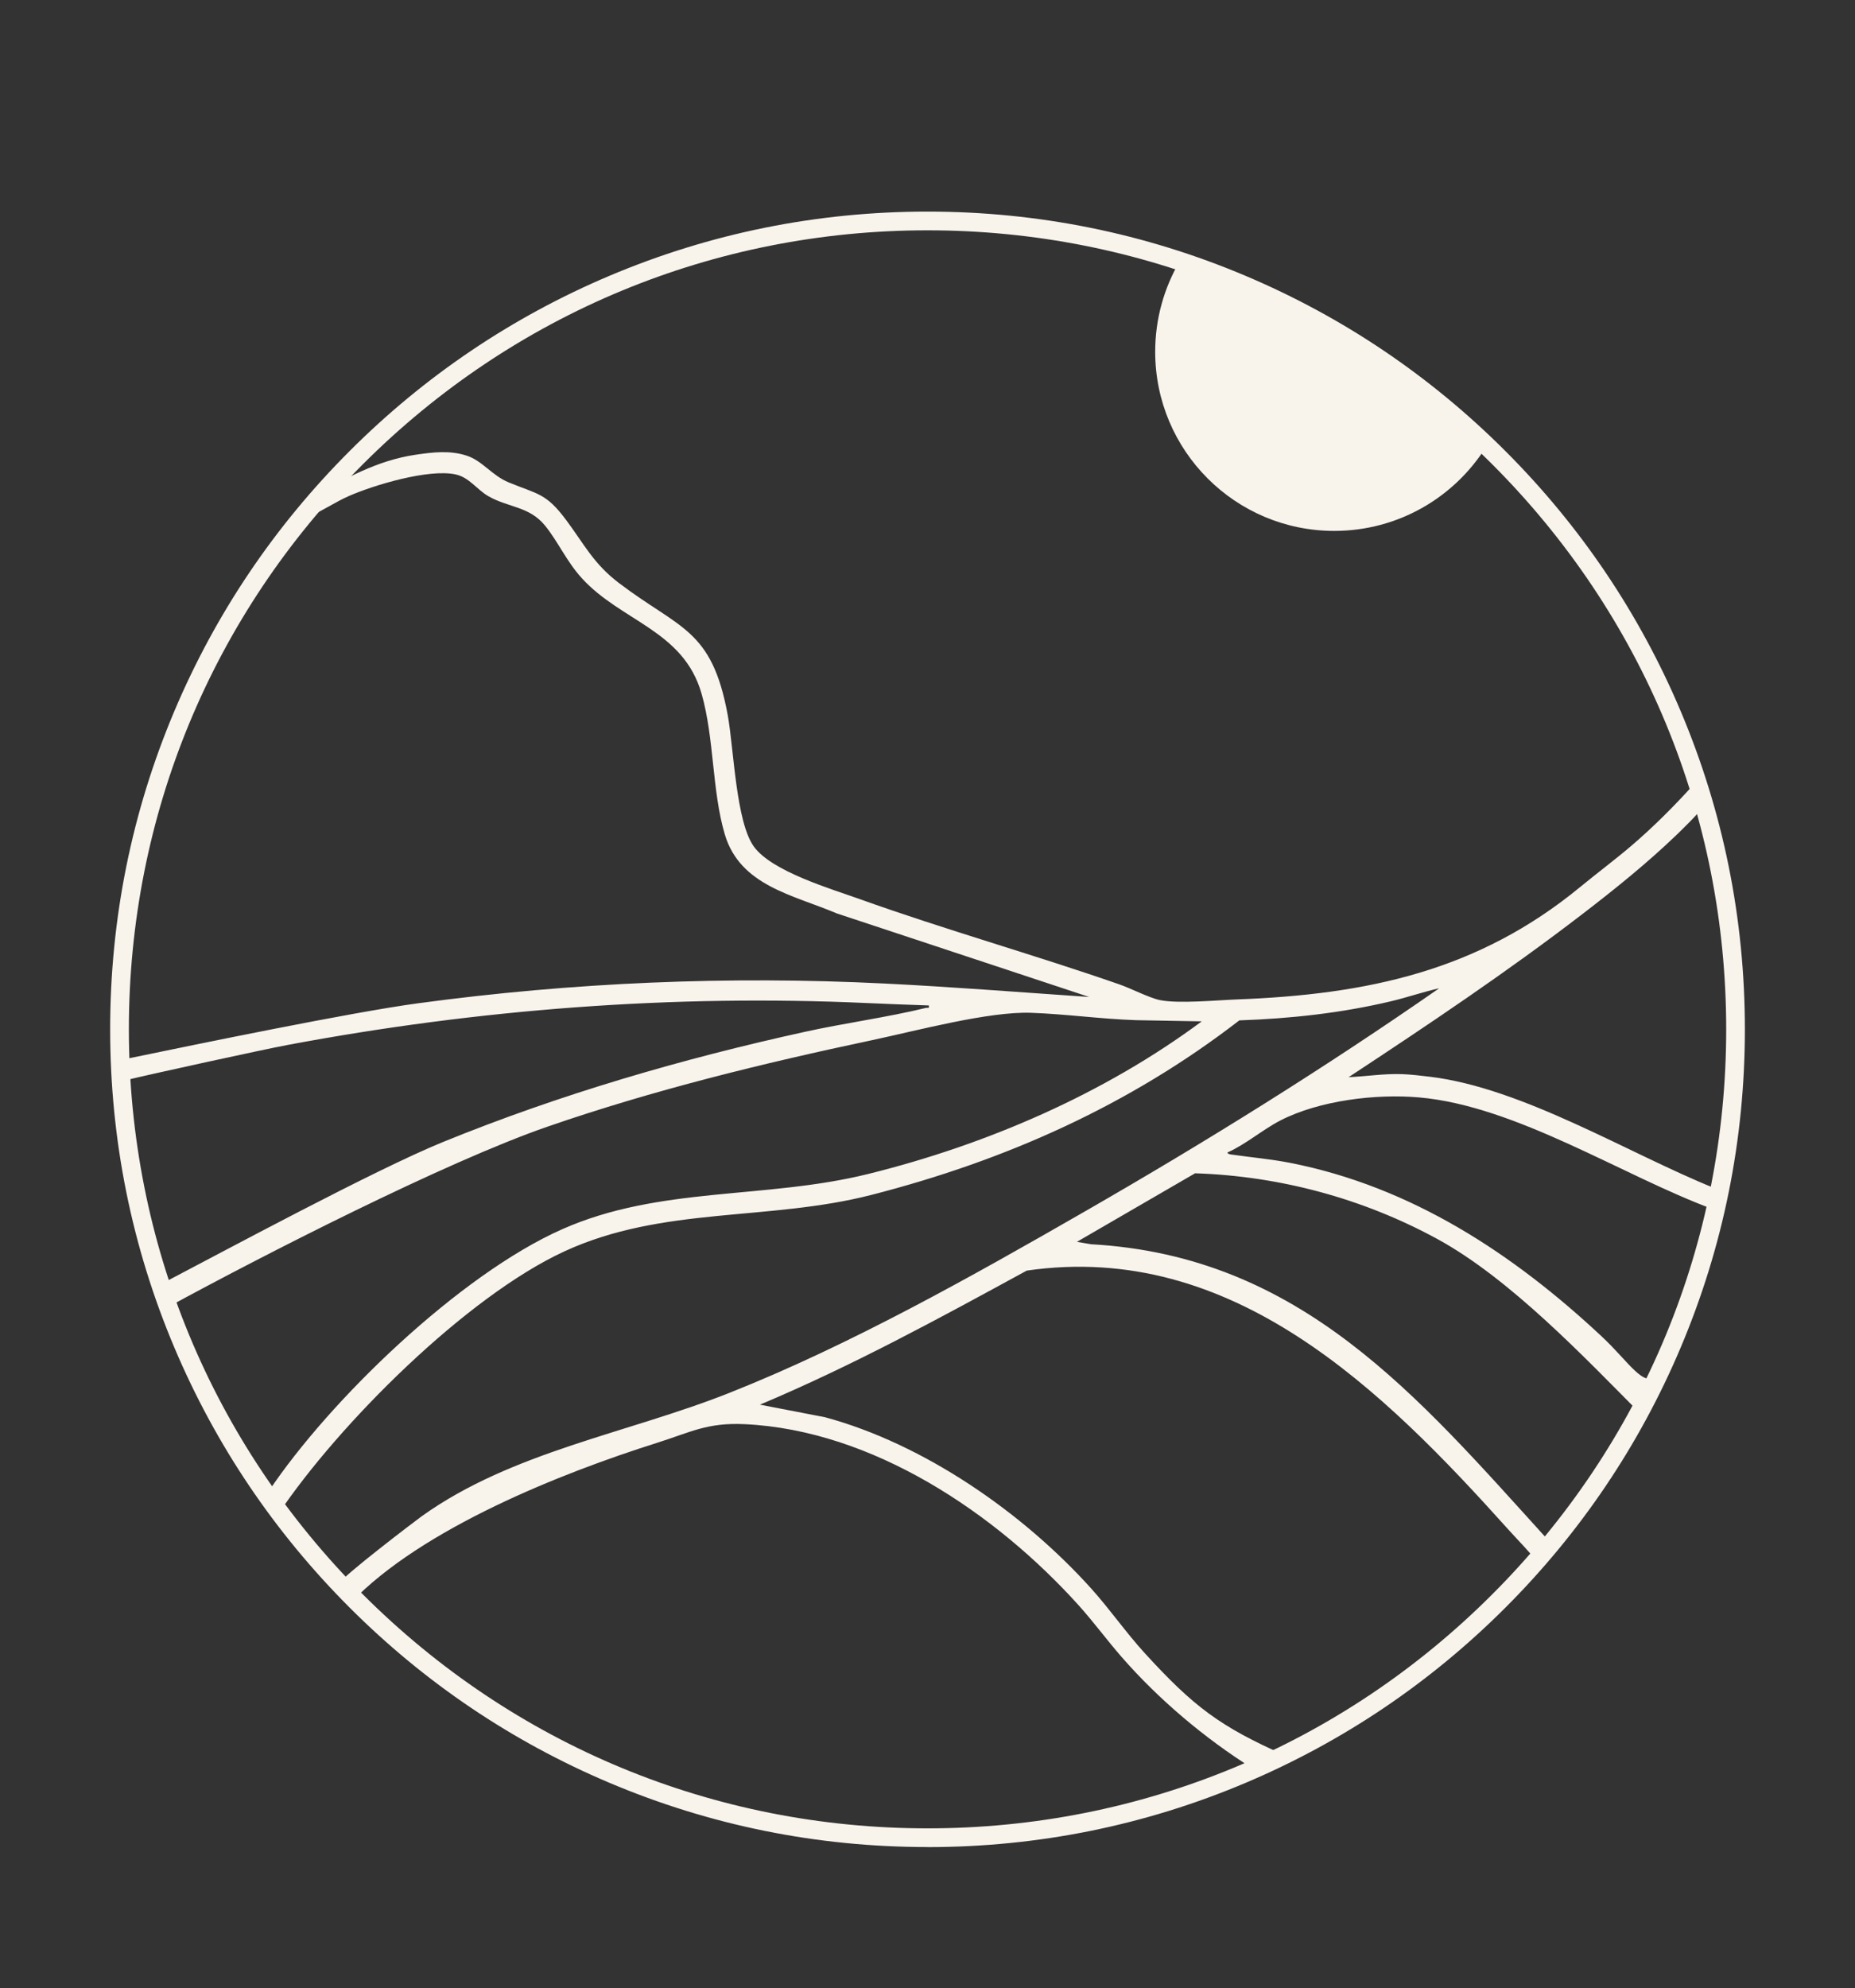
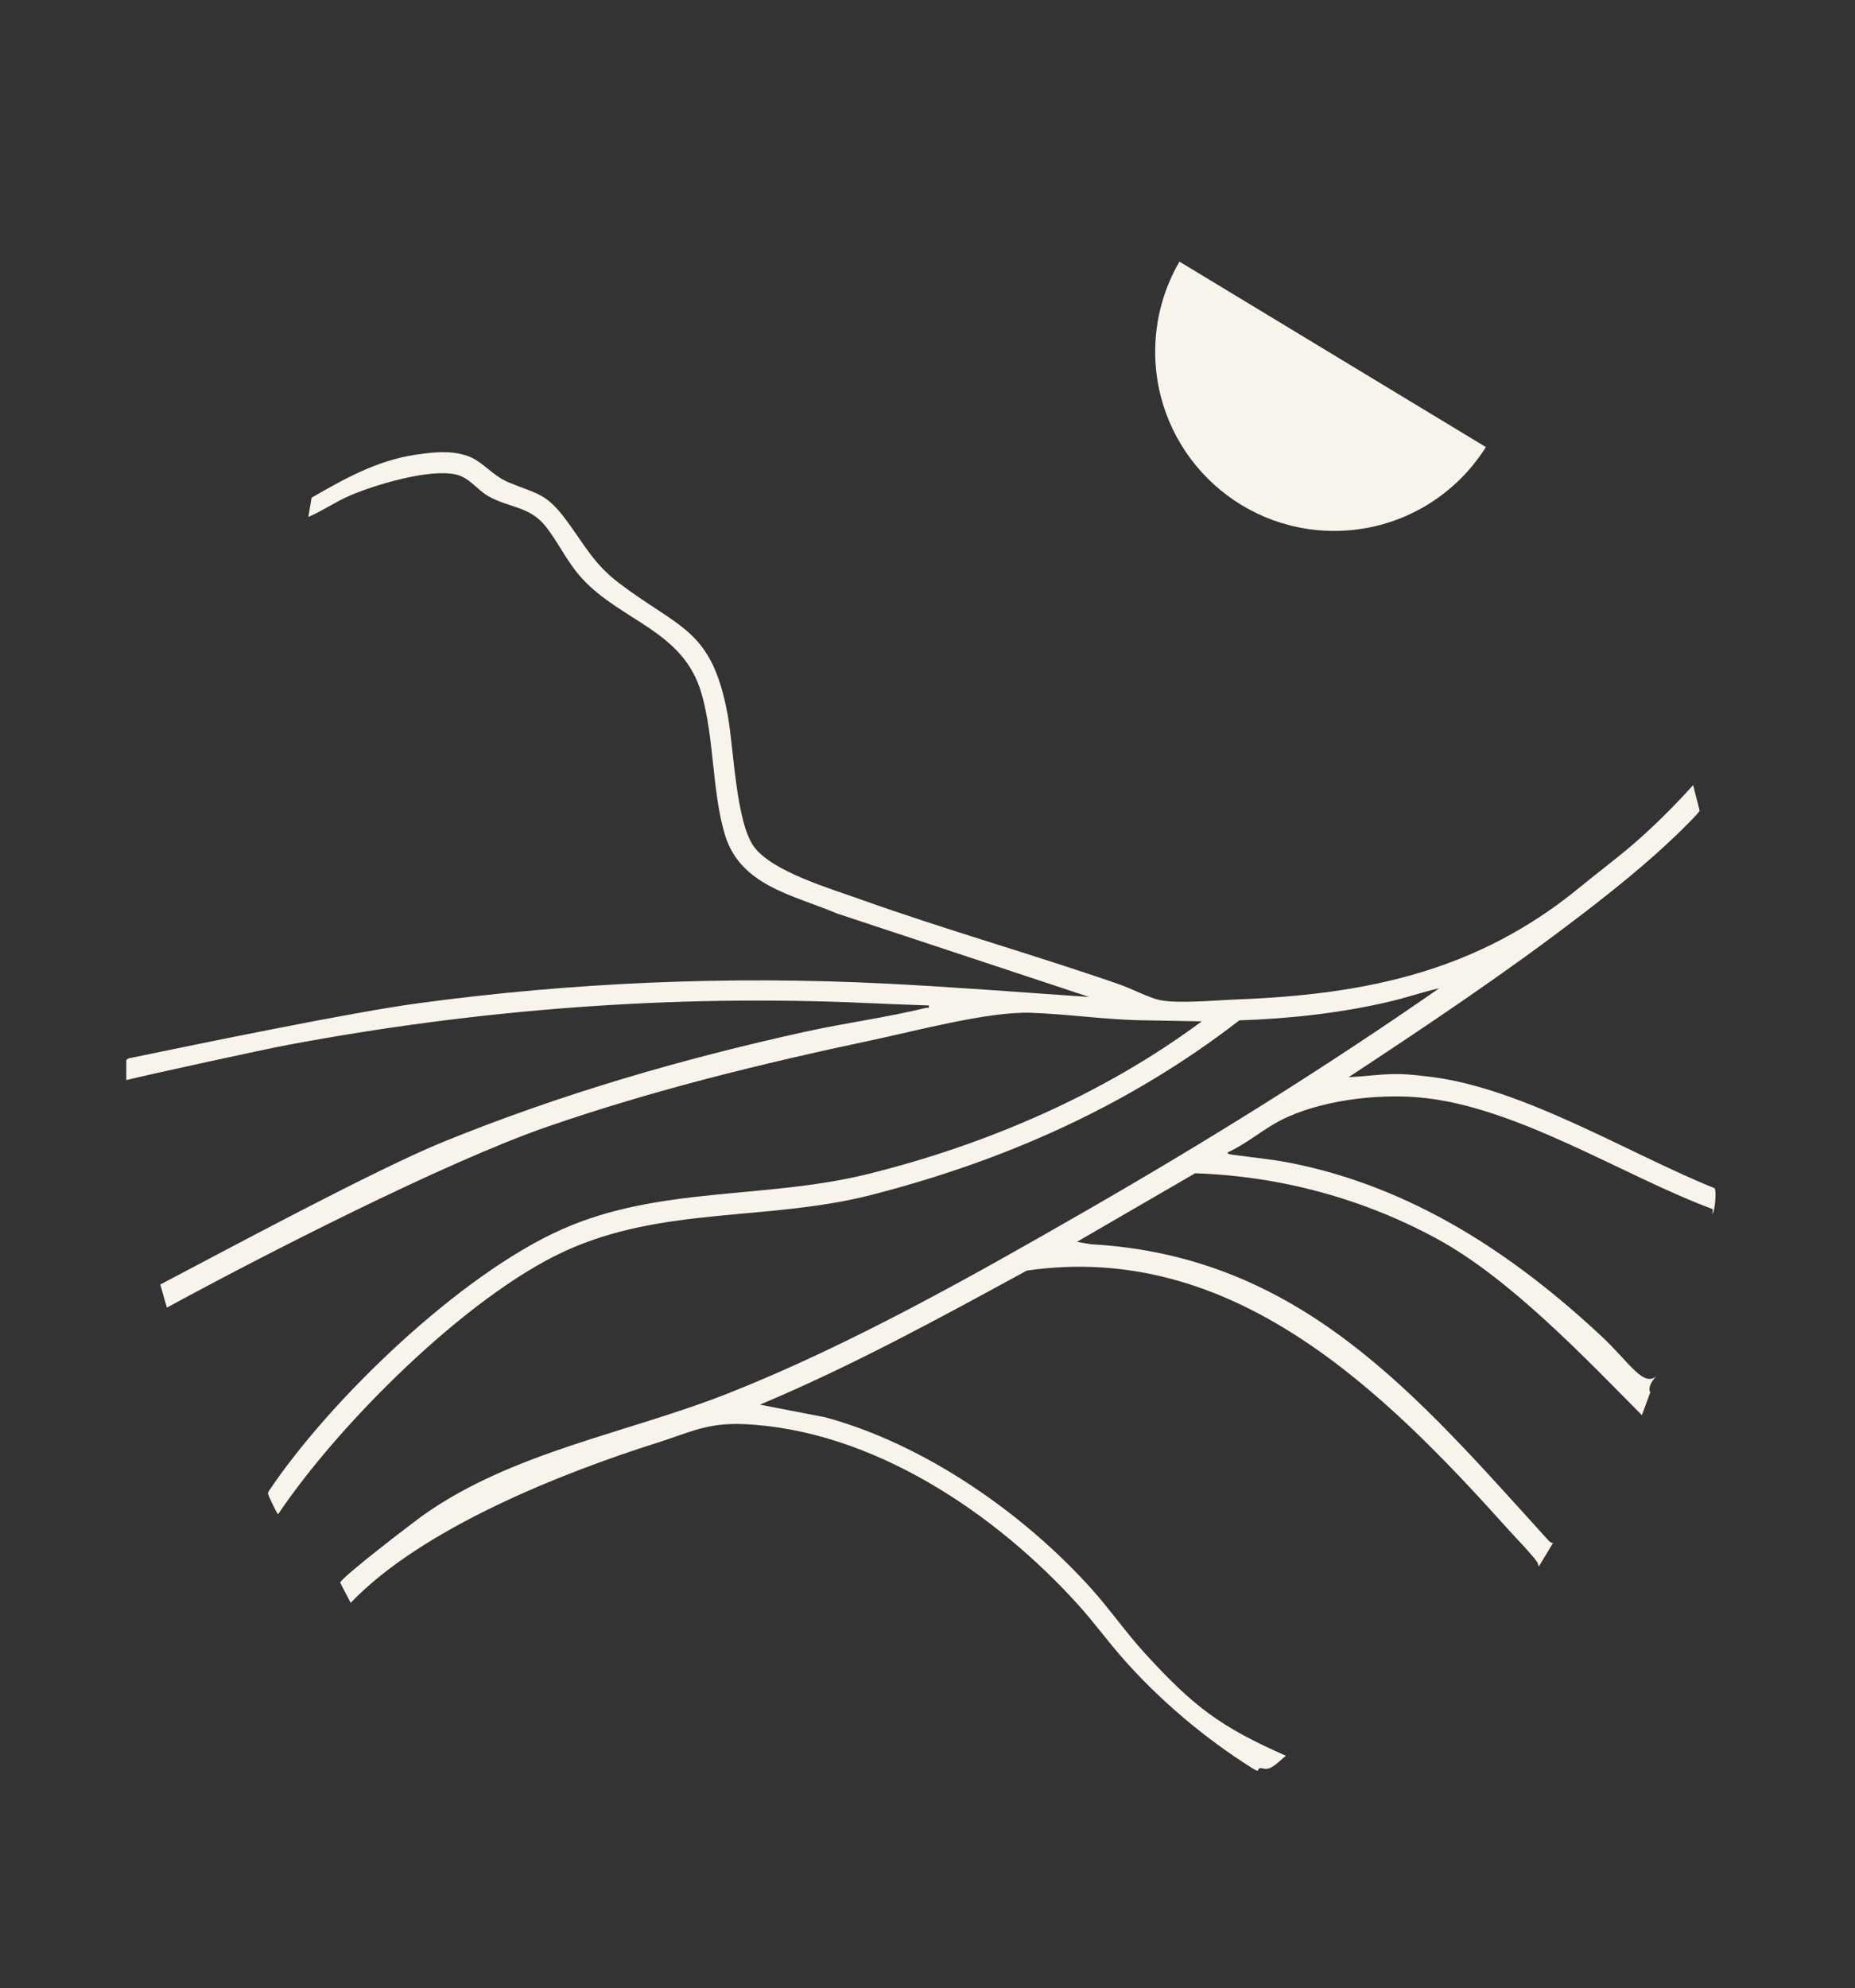
<svg xmlns="http://www.w3.org/2000/svg" width="421" height="451" viewBox="0 0 421 451" fill="none">
  <rect x="0" y="0" width="421" height="451" fill="#333333" stroke="none" />
  <g clip-path="url(#clip0_274_9914)">
-     <path d="M210.5 419C185.459 419 161.164 414.095 138.291 404.418C116.201 395.073 96.36 381.701 79.33 364.663C62.292 347.625 48.919 327.792 39.575 305.701C29.905 282.836 25 258.541 25 233.5C25 208.459 29.905 184.164 39.582 161.291C48.927 139.201 62.299 119.36 79.337 102.33C96.375 85.292 116.208 71.919 138.299 62.575C161.164 52.905 185.459 48 210.5 48C235.541 48 259.836 52.905 282.709 62.582C304.799 71.927 324.64 85.299 341.67 102.337C358.708 119.375 372.08 139.208 381.426 161.299C391.103 184.171 396.007 208.459 396.007 233.507C396.007 258.555 391.103 282.844 381.426 305.716C372.08 327.806 358.708 347.647 341.67 364.678C324.632 381.716 304.799 395.088 282.709 404.433C259.836 414.11 235.548 419.015 210.5 419.015V419ZM210.5 52.248C162.086 52.248 116.57 71.101 82.332 105.339C48.101 139.57 29.248 185.086 29.248 233.5C29.248 281.914 48.101 327.43 82.339 361.668C116.57 395.899 162.093 414.759 210.507 414.759C258.922 414.759 304.438 395.907 338.676 361.668C372.907 327.437 391.766 281.914 391.766 233.5C391.766 185.086 372.914 139.57 338.676 105.332C304.43 71.101 258.914 52.248 210.5 52.248Z" fill="#F8F3EB" />
    <path d="M28.688 240.455L29.16 240.094C44.34 236.959 79.514 229.672 94.885 227.592C130.06 222.842 165.287 221.36 200.676 223.108C216.202 223.875 231.691 225.106 247.195 226.161L189.907 207.205C180.046 203.009 167.979 200.973 164.498 189.282C161.562 179.399 162.13 167.502 159.217 157.338C155.108 142.985 141.035 141.008 132.052 131.169C128.6 127.393 126.69 122.923 123.703 119.242C120.125 114.846 115.456 115.178 110.898 112.597C108.199 111.07 106.539 108.297 103.382 107.618C97.334 106.313 85.009 109.978 79.234 112.501C76.04 113.895 73.179 115.908 69.978 117.273L70.715 112.899C78.283 108.54 85.629 104.432 94.325 103.156C98.234 102.581 102.114 102.108 105.956 103.377C109.497 104.542 111.628 107.854 115.456 109.433C122.087 112.169 123.909 111.808 128.534 118.025C132.612 123.506 134.714 127.879 140.438 132.231C154.275 142.756 161.562 142.572 165.162 162.228C166.548 169.81 167.005 186.48 171.129 192.093C175.252 197.706 188.565 201.615 195.1 203.953C214.572 210.923 234.53 216.521 254.069 223.314C256.672 224.221 260.913 226.405 263.281 226.877C267.515 227.725 276.093 226.899 280.658 226.722C310.279 225.608 335.482 220.283 358.701 201.157C362.529 198.008 366.438 195.109 370.244 191.864C375.223 187.615 379.87 182.954 384.265 178.108L385.733 183.861C385.733 184.333 381.153 188.766 380.386 189.504C373.726 195.884 366.416 201.77 359.099 207.382C342.017 220.504 324.065 232.519 306.075 244.357C310.11 244.18 314.1 243.524 318.157 243.664C320.119 243.73 322.53 244.018 324.507 244.254C345.661 246.798 369.721 261.727 389.119 269.538C389.569 269.892 389.31 274.657 388.595 275.402L388.735 274.295C368.408 266.787 344.134 250.87 322.044 248.945C312.256 248.089 299.437 249.638 290.608 254.167C286.588 256.232 282.746 259.588 278.578 261.439C278.564 261.86 279.552 261.911 279.862 261.956C284.169 262.575 288.462 262.944 292.755 263.785C320.266 269.169 343.441 284.393 363.577 303.23C369.75 309.006 373.047 314.95 376.071 312.037C373.829 314.191 374.338 315.872 374.581 315.754L372.634 321.028C359.571 307.855 342.666 290.05 326.263 281.096C309.409 271.898 290.49 266.787 271.232 266.16L244.414 281.708L247.608 282.254C295.314 284.916 321.719 316.743 351.34 349.351C351.643 349.69 351.982 350.007 352.461 350.037L349.268 355.31C349.009 355.111 349.113 354.669 348.862 354.329C347.224 352.095 344.274 349.152 342.327 346.976C313.952 315.393 279.736 281.464 233.026 288.235C213.2 299.048 193.322 309.891 172.471 318.646L187.252 321.5C209.718 327.57 232.141 343.148 247.608 360.304C251.871 365.032 255.529 370.335 259.822 375.033C270.856 387.1 276.875 391.702 291.847 398.296C290.498 399.299 288.543 401.674 286.839 401.217C284.619 400.627 286.515 402.559 284.258 401.143C273.401 394.328 262.957 385.514 254.541 375.867C251.222 372.061 248.212 367.952 244.827 364.191C225.952 343.244 198.028 324.443 169.004 323.071C160.493 322.673 156.753 324.893 149.068 327.32C127.494 334.135 95.741 346.703 79.588 363.601L77.213 359.035C77.316 357.899 94.266 344.999 95.712 343.959C116.187 329.318 142.407 325.144 165.508 315.983C192.902 305.126 220.694 289.482 246.258 274.789C273.696 259.02 300.661 242.248 326.624 224.192C322.973 225.011 319.44 226.242 315.796 227.113C304.504 229.805 292.88 231.073 281.271 231.472C256.348 250.722 228.268 263.239 197.799 271.057C174.33 277.076 150.381 273.602 128.113 283.862C105.846 294.121 76.881 323.012 63.126 343.495C62.875 343.495 60.935 339.335 60.883 339.054C60.832 338.774 60.78 338.568 60.972 338.309C74.831 317.584 104.341 289.157 127.56 278.861C149.68 269.051 173.666 272.09 196.973 266.329C223.858 259.684 250.521 248.185 272.744 231.693L257.875 231.427C249.924 231.169 241.936 230.033 233.992 229.753C224.367 229.414 207.904 233.847 197.969 235.949C173.083 241.215 148.308 247.271 124.27 255.576C101.037 263.608 59.43 284.887 37.878 296.636L36.374 291.392C51.074 283.699 85.157 265.326 100.535 259.064C127.081 248.251 154.725 240.205 182.738 234.053C191.722 232.076 201.31 230.793 210.124 228.647C210.596 228.529 210.935 228.92 210.795 228.086C206.119 227.924 201.435 227.754 196.759 227.54C152.719 225.542 108.516 228.934 65.198 237.062C59.637 238.102 34.161 243.671 28.666 245.014V240.433L28.688 240.455Z" fill="#F8F3EB" />
-     <path d="M337.23 101.423C330.039 112.848 317.309 120.437 302.815 120.437C280.371 120.437 262.175 102.241 262.175 79.797C262.175 72.347 264.181 65.362 267.684 59.351L305.286 75.29L337.238 101.423H337.23Z" fill="#F8F3EB" />
+     <path d="M337.23 101.423C330.039 112.848 317.309 120.437 302.815 120.437C280.371 120.437 262.175 102.241 262.175 79.797C262.175 72.347 264.181 65.362 267.684 59.351L337.238 101.423H337.23Z" fill="#F8F3EB" />
  </g>
  <defs>
    <clipPath id="clip0_274_9914">
      <rect width="371" height="371" fill="white" transform="translate(25 48)" />
    </clipPath>
  </defs>
</svg>